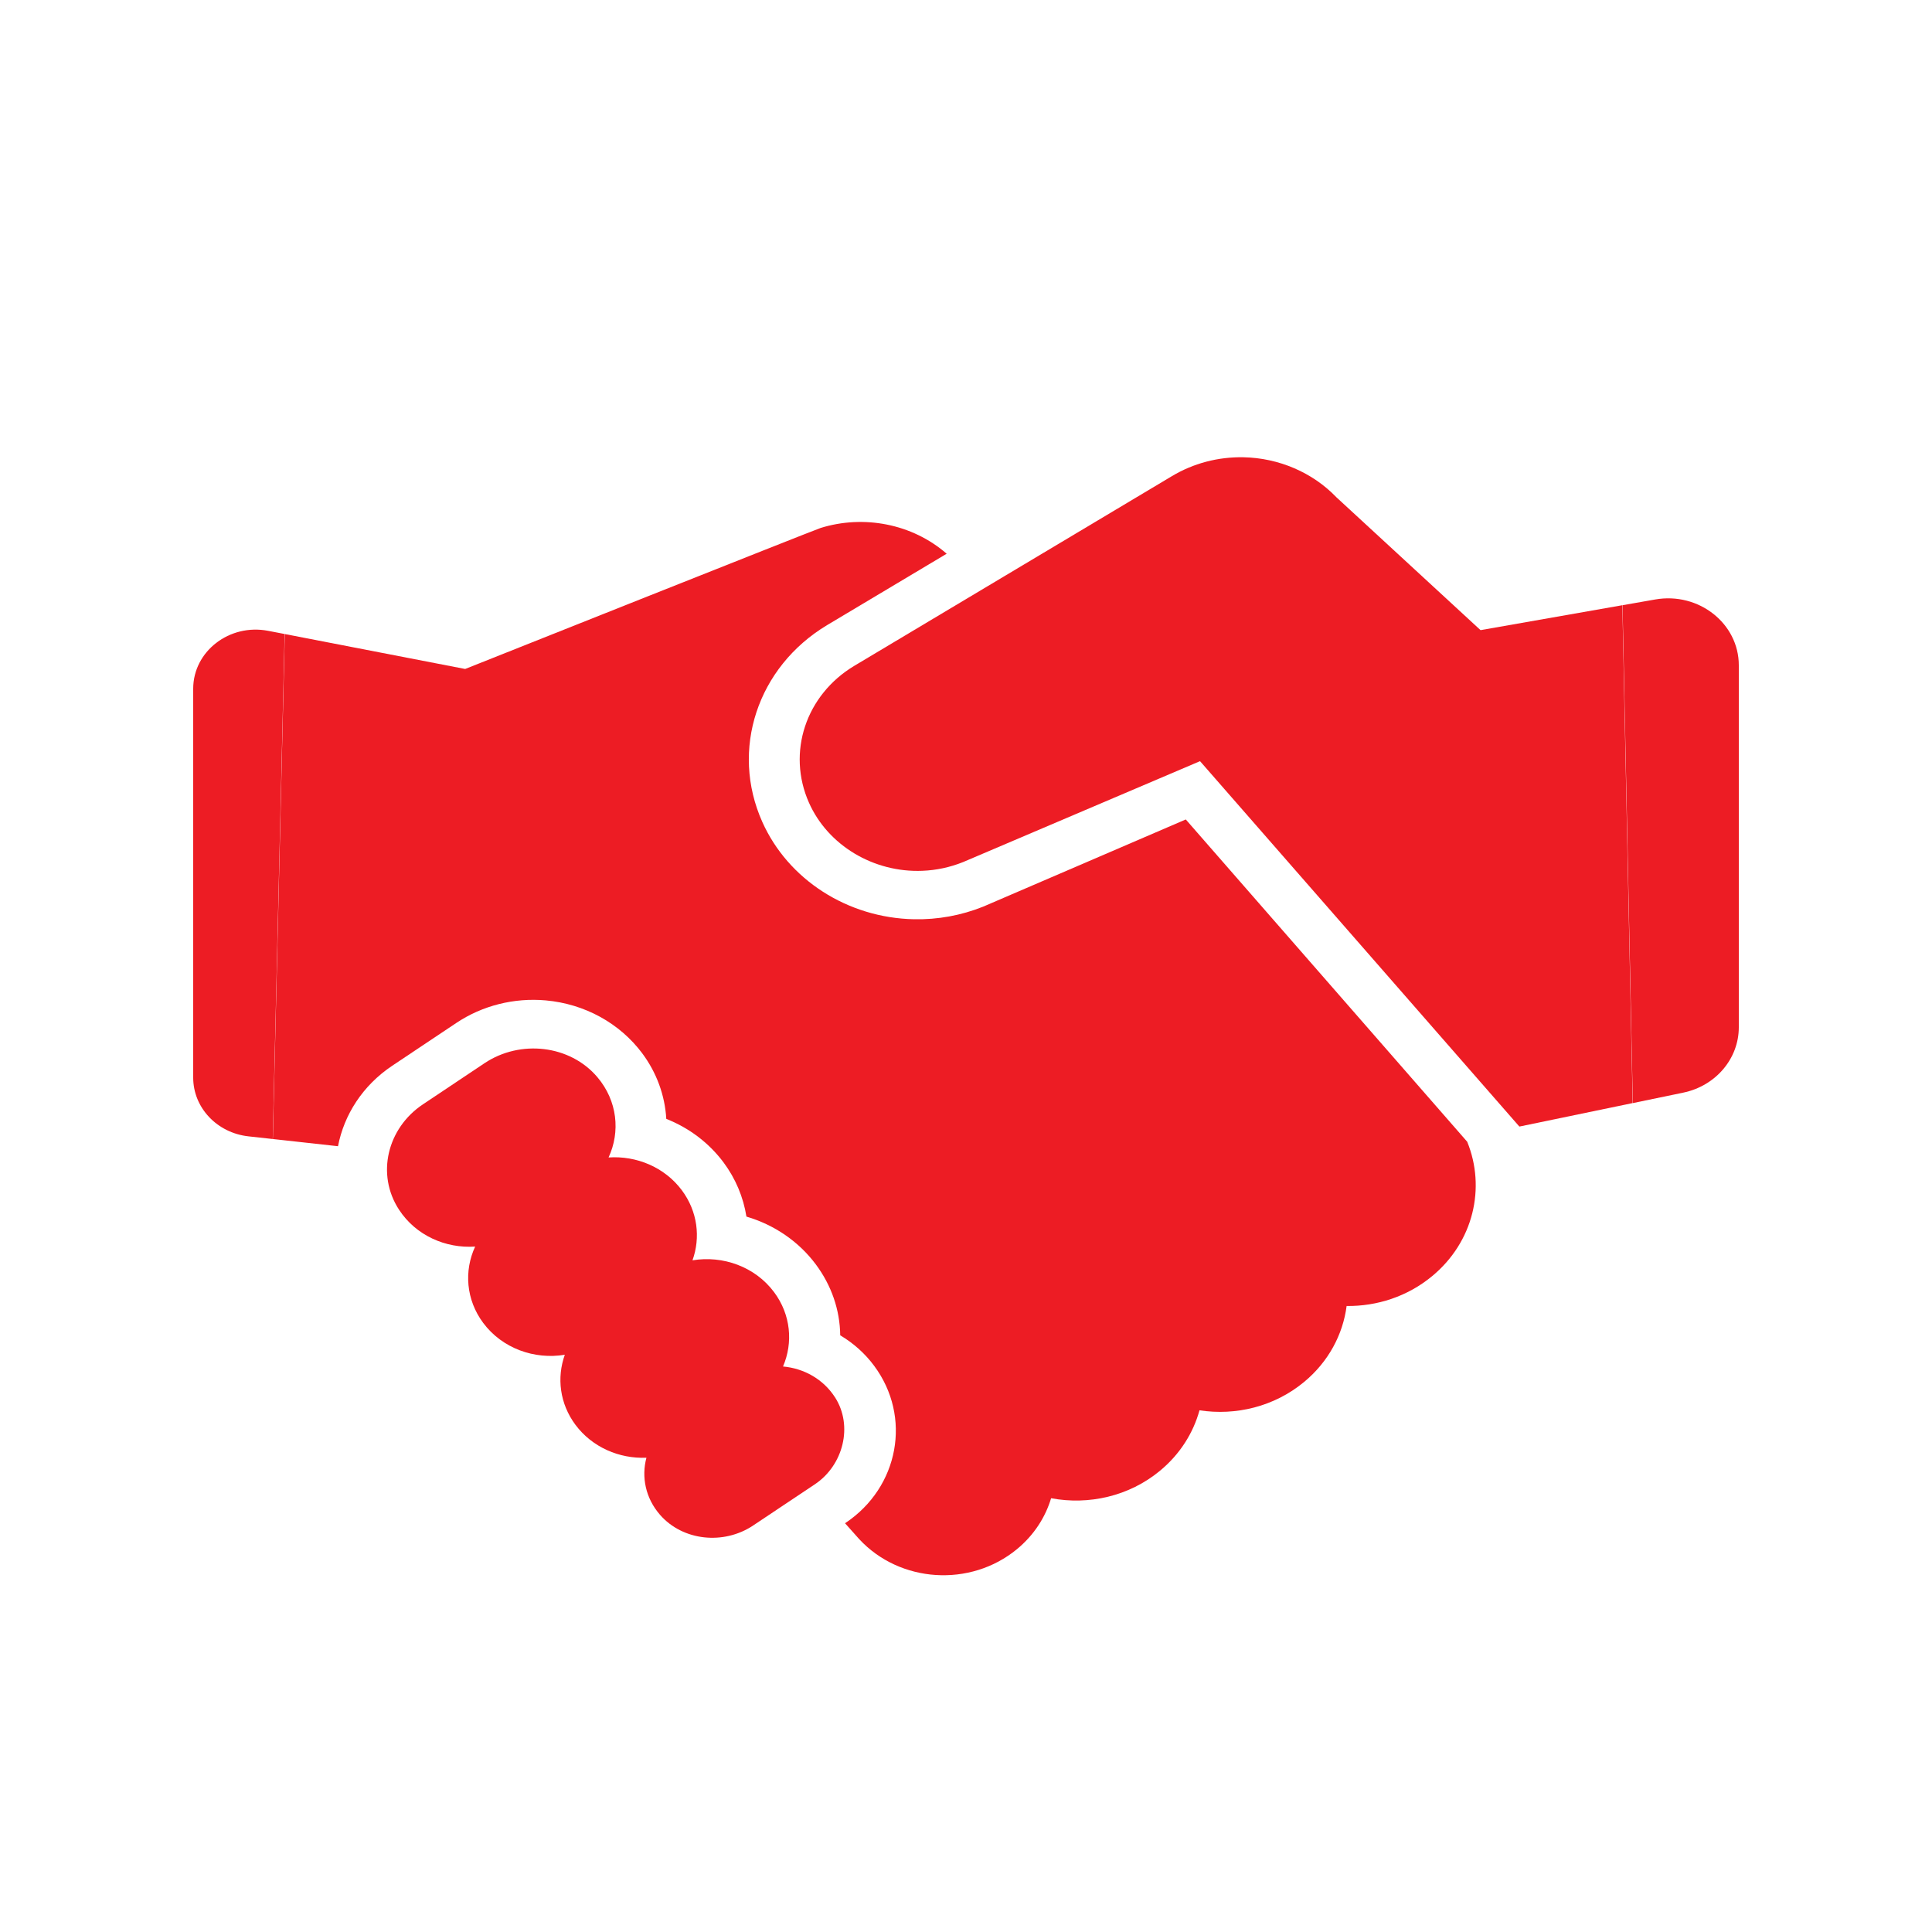
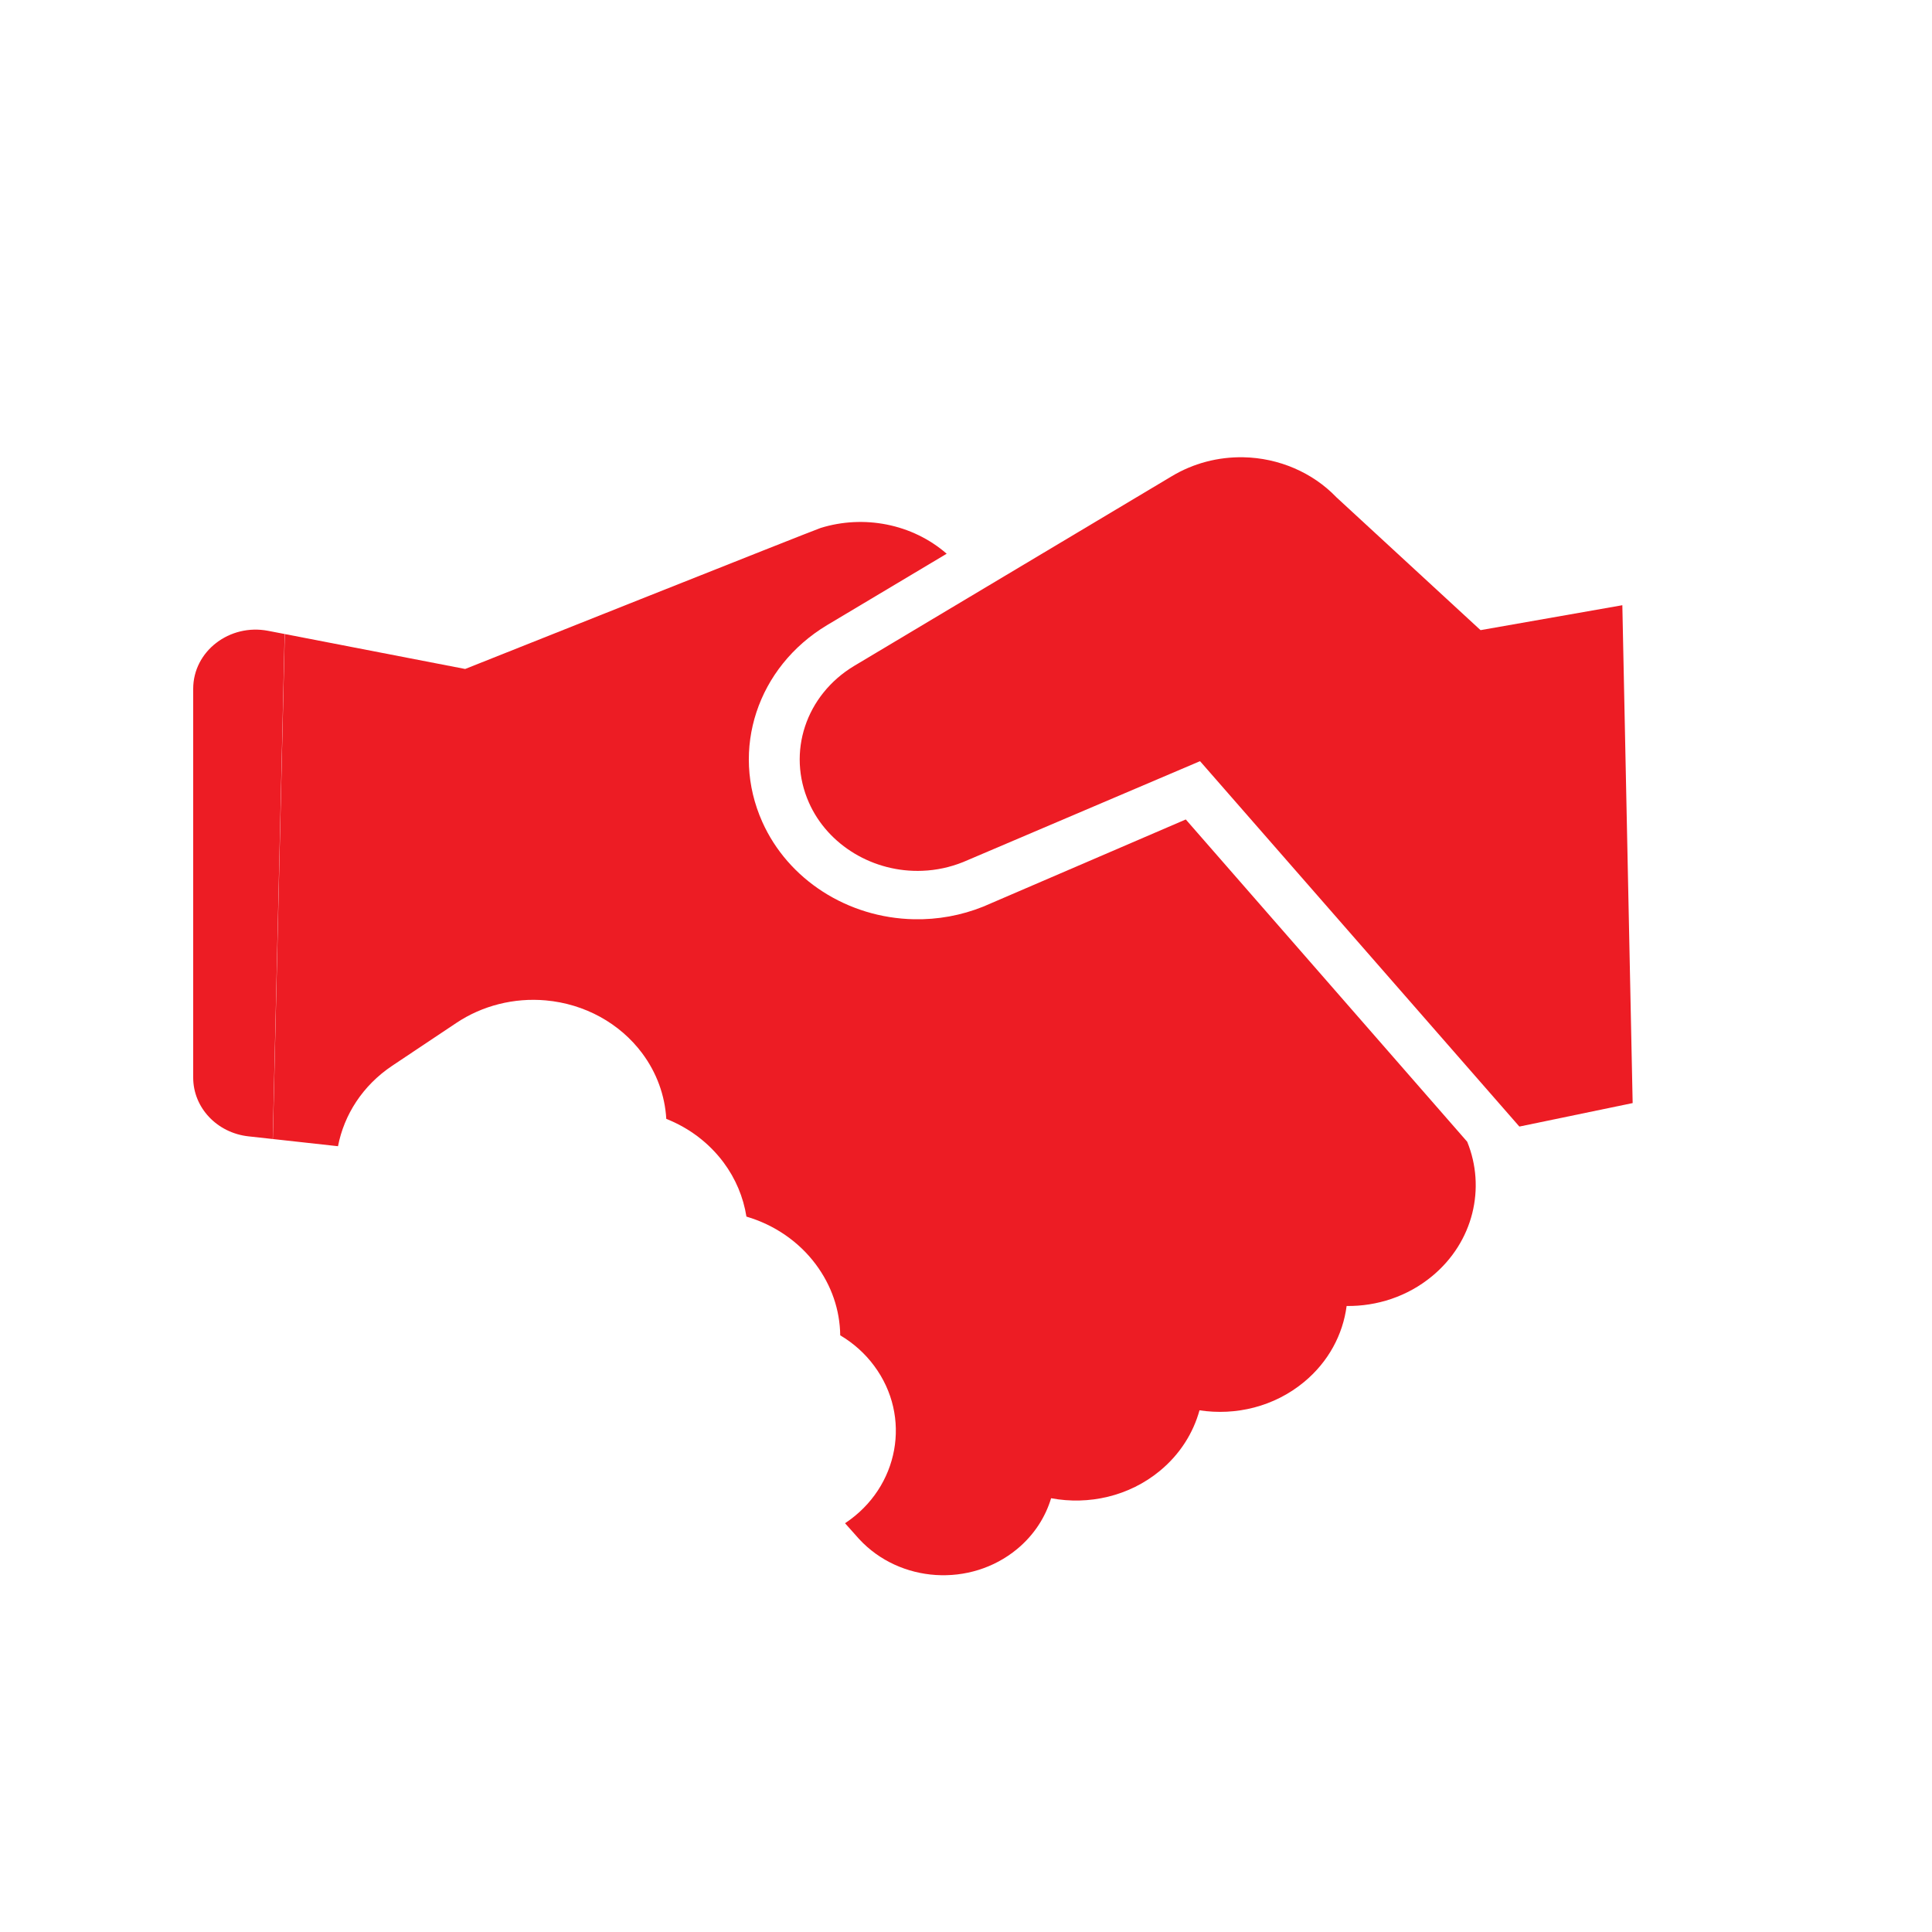
<svg xmlns="http://www.w3.org/2000/svg" width="100" height="100" viewBox="0 0 100 100" fill="none">
-   <path d="M83.982 31.326L85.672 31.029C87.922 30.633 90 32.269 90 34.435V53.172C90 54.799 88.803 56.208 87.123 56.555L84.516 57.096" fill="#ED1C24" />
  <path d="M84.506 57.095L78.656 58.308C78.647 58.309 78.638 58.308 78.633 58.3L62.125 39.411C62.118 39.403 62.106 39.401 62.097 39.405L49.85 44.621C49.173 44.892 48.468 45.044 47.746 45.072C45.218 45.176 42.852 43.756 41.872 41.548C40.718 38.949 41.704 35.971 44.218 34.463L60.645 24.653C61.762 23.981 63.048 23.642 64.365 23.668C66.186 23.705 67.931 24.453 69.153 25.719L69.167 25.734L76.624 32.608C76.624 32.608 76.637 32.615 76.644 32.614L83.972 31.326" fill="#ED1C24" />
  <path d="M14.733 32.816L13.881 32.652C11.877 32.264 10 33.713 10 35.65V55.777C10 57.331 11.229 58.637 12.859 58.817L14.116 58.955" fill="#ED1C24" />
  <path d="M14.123 58.956L17.495 59.328C17.809 57.703 18.767 56.188 20.304 55.161L23.622 52.946C24.966 52.048 26.61 51.634 28.247 51.78C30.258 51.96 32.079 52.958 33.242 54.52C33.986 55.519 34.414 56.686 34.487 57.913C35.681 58.386 36.702 59.163 37.453 60.17C38.071 60.999 38.476 61.962 38.635 62.971C40.083 63.396 41.35 64.267 42.226 65.444C43.038 66.534 43.473 67.798 43.49 69.116C44.182 69.527 44.771 70.055 45.243 70.691C47.204 73.324 46.538 76.975 43.757 78.831L43.74 78.844L44.464 79.656C46.57 81.939 50.231 82.173 52.642 80.181C53.52 79.455 54.109 78.534 54.405 77.548C56.344 77.912 58.435 77.454 60.039 76.128C61.077 75.27 61.762 74.171 62.086 72.997C63.96 73.285 65.95 72.811 67.492 71.537C68.767 70.484 69.509 69.07 69.701 67.598C71.269 67.616 72.849 67.111 74.123 66.056C76.273 64.281 76.913 61.478 75.942 59.096L61.376 42.415L50.889 46.928C49.744 47.386 48.538 47.605 47.305 47.58C43.874 47.51 40.793 45.532 39.456 42.541C37.787 38.807 39.2 34.524 42.812 32.355L49 28.661C47.211 27.103 44.698 26.637 42.476 27.327C42.151 27.427 24.077 34.626 24.077 34.626L14.741 32.818" fill="#ED1C24" />
-   <path d="M43.223 72.331C42.614 71.378 41.598 70.824 40.529 70.729C41.058 69.498 40.936 68.048 40.067 66.882C39.084 65.563 37.417 64.972 35.843 65.234C36.267 64.055 36.11 62.705 35.293 61.608C34.399 60.409 32.941 59.812 31.499 59.91C32.115 58.585 31.962 56.98 30.918 55.751C29.502 54.083 26.928 53.797 25.08 55.03L21.89 57.161C20.042 58.395 19.463 60.784 20.649 62.607C21.522 63.951 23.068 64.626 24.594 64.522C24.012 65.774 24.117 67.275 25.011 68.474C25.994 69.793 27.66 70.384 29.235 70.122C28.811 71.302 28.968 72.651 29.785 73.748C30.654 74.914 32.058 75.51 33.459 75.452C33.194 76.443 33.408 77.541 34.163 78.407C35.346 79.762 37.463 79.974 38.98 78.961L42.176 76.828C43.655 75.841 44.162 73.799 43.226 72.334L43.223 72.331Z" fill="#ED1C24" />
</svg>